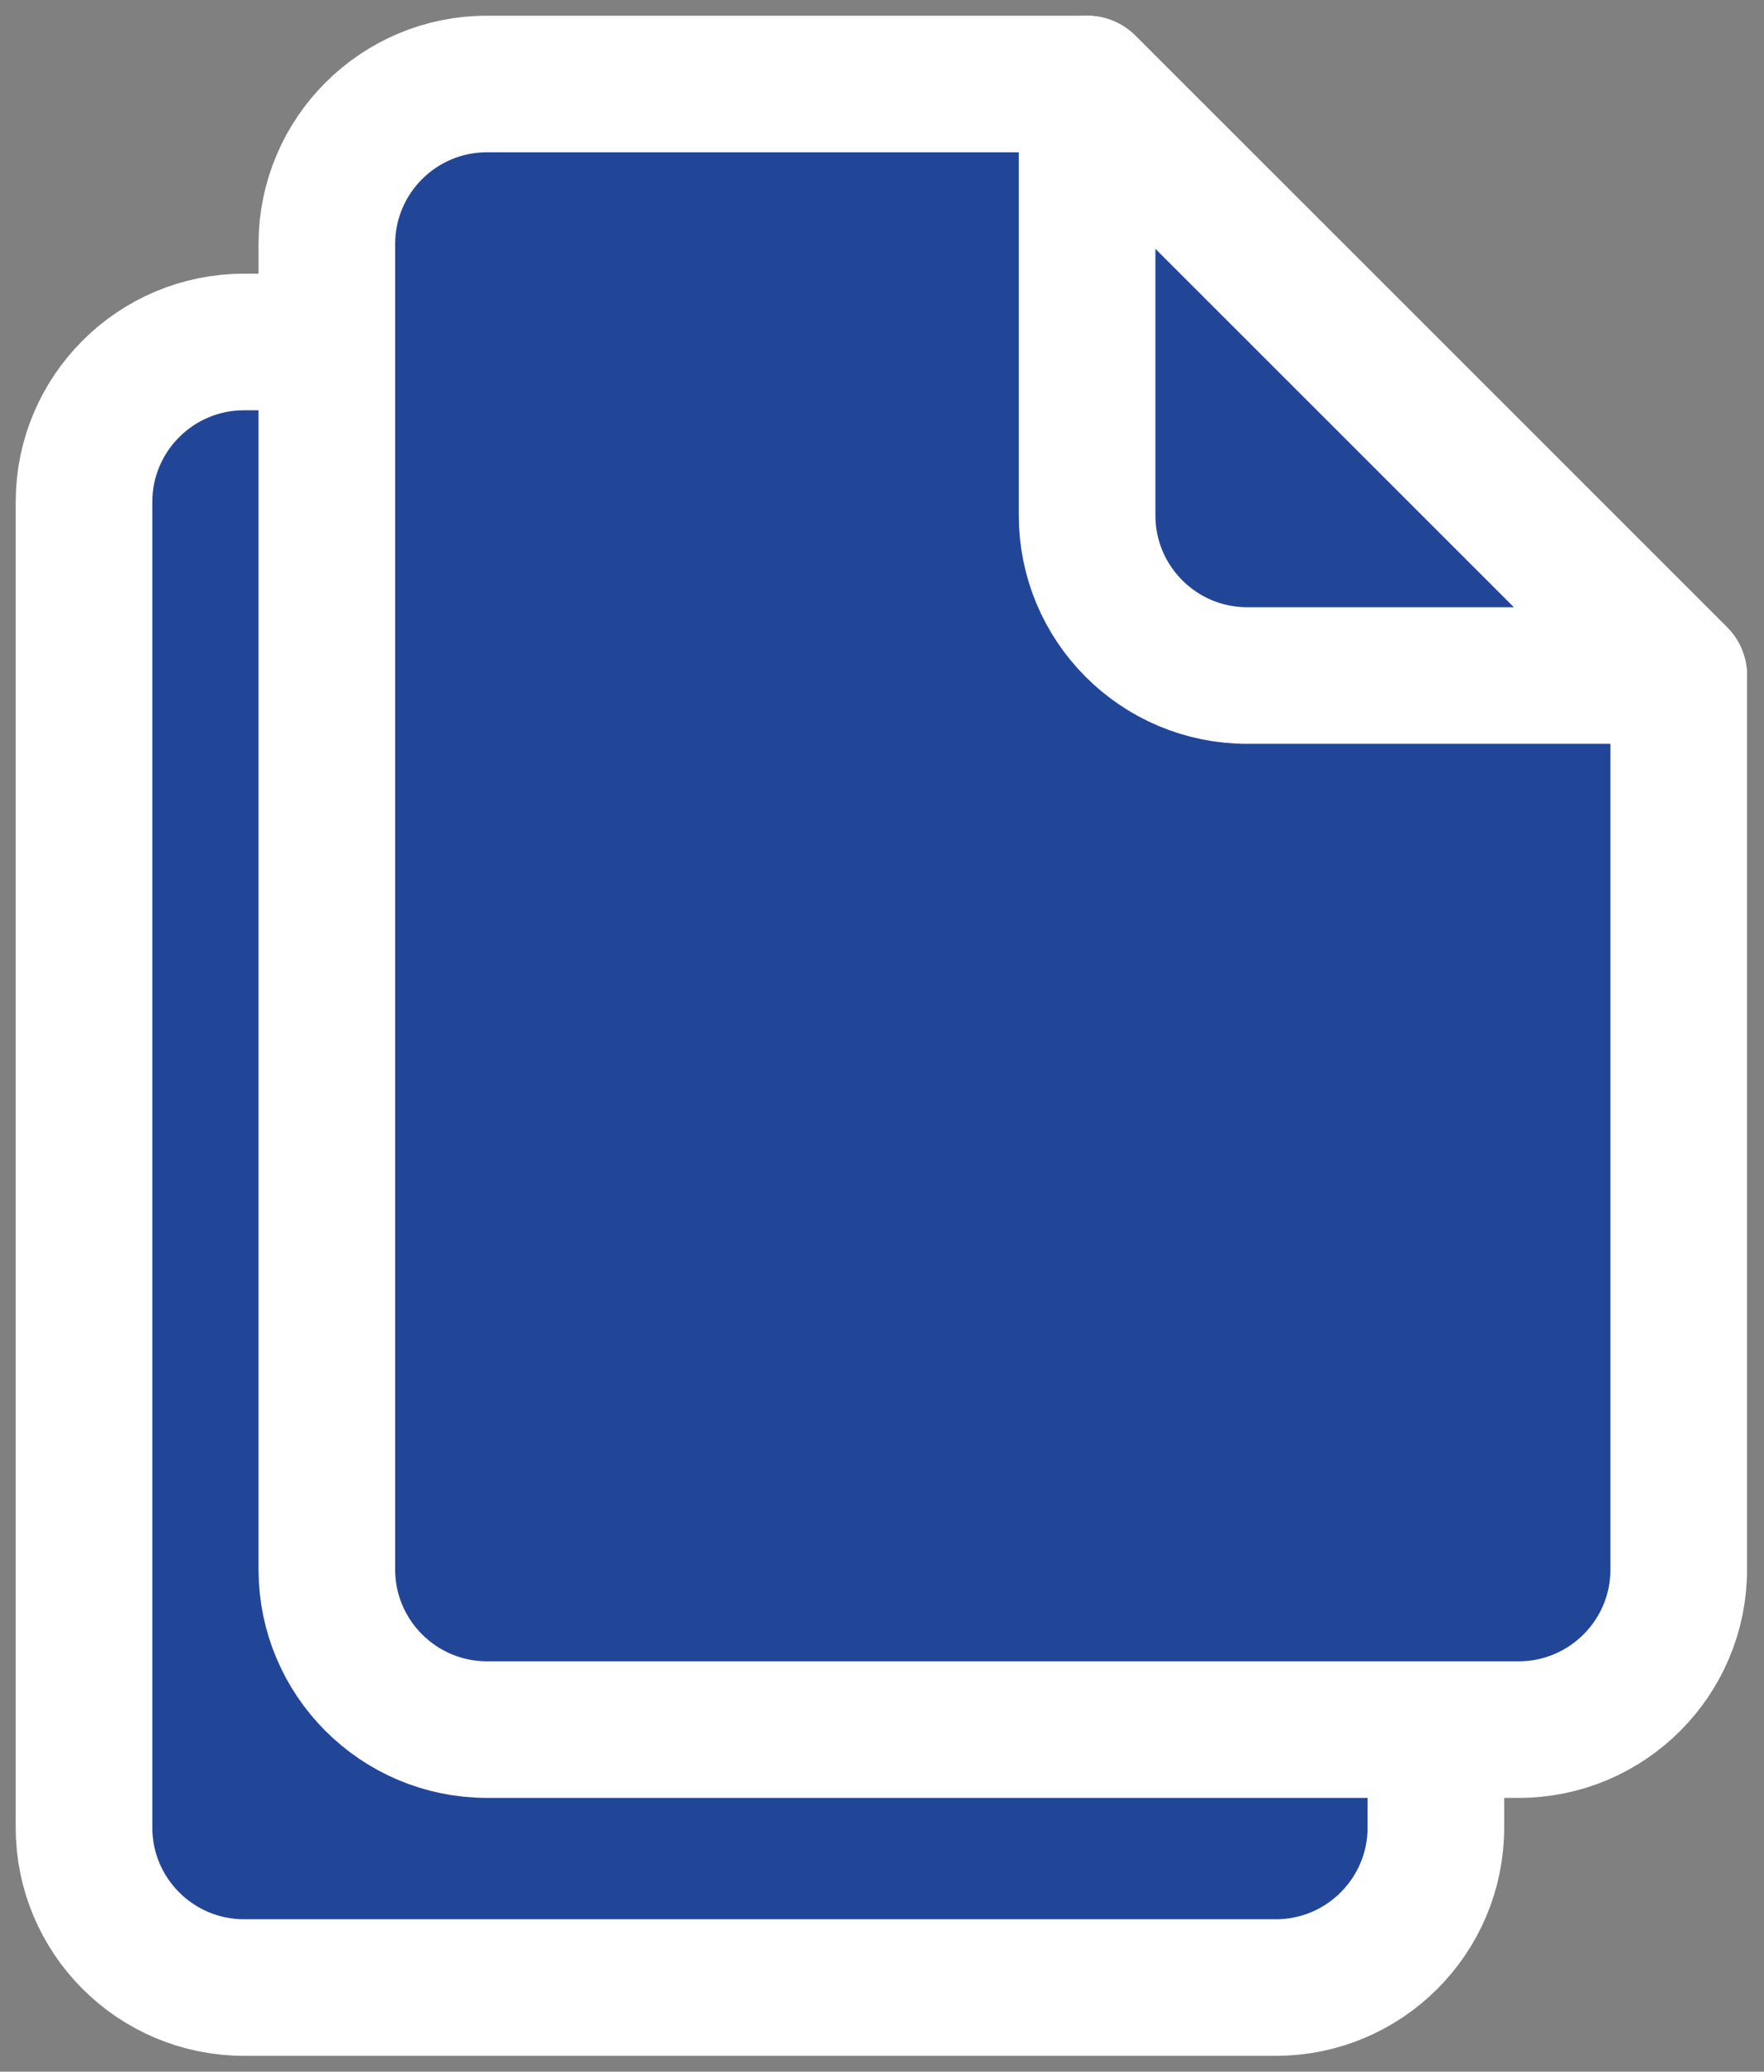
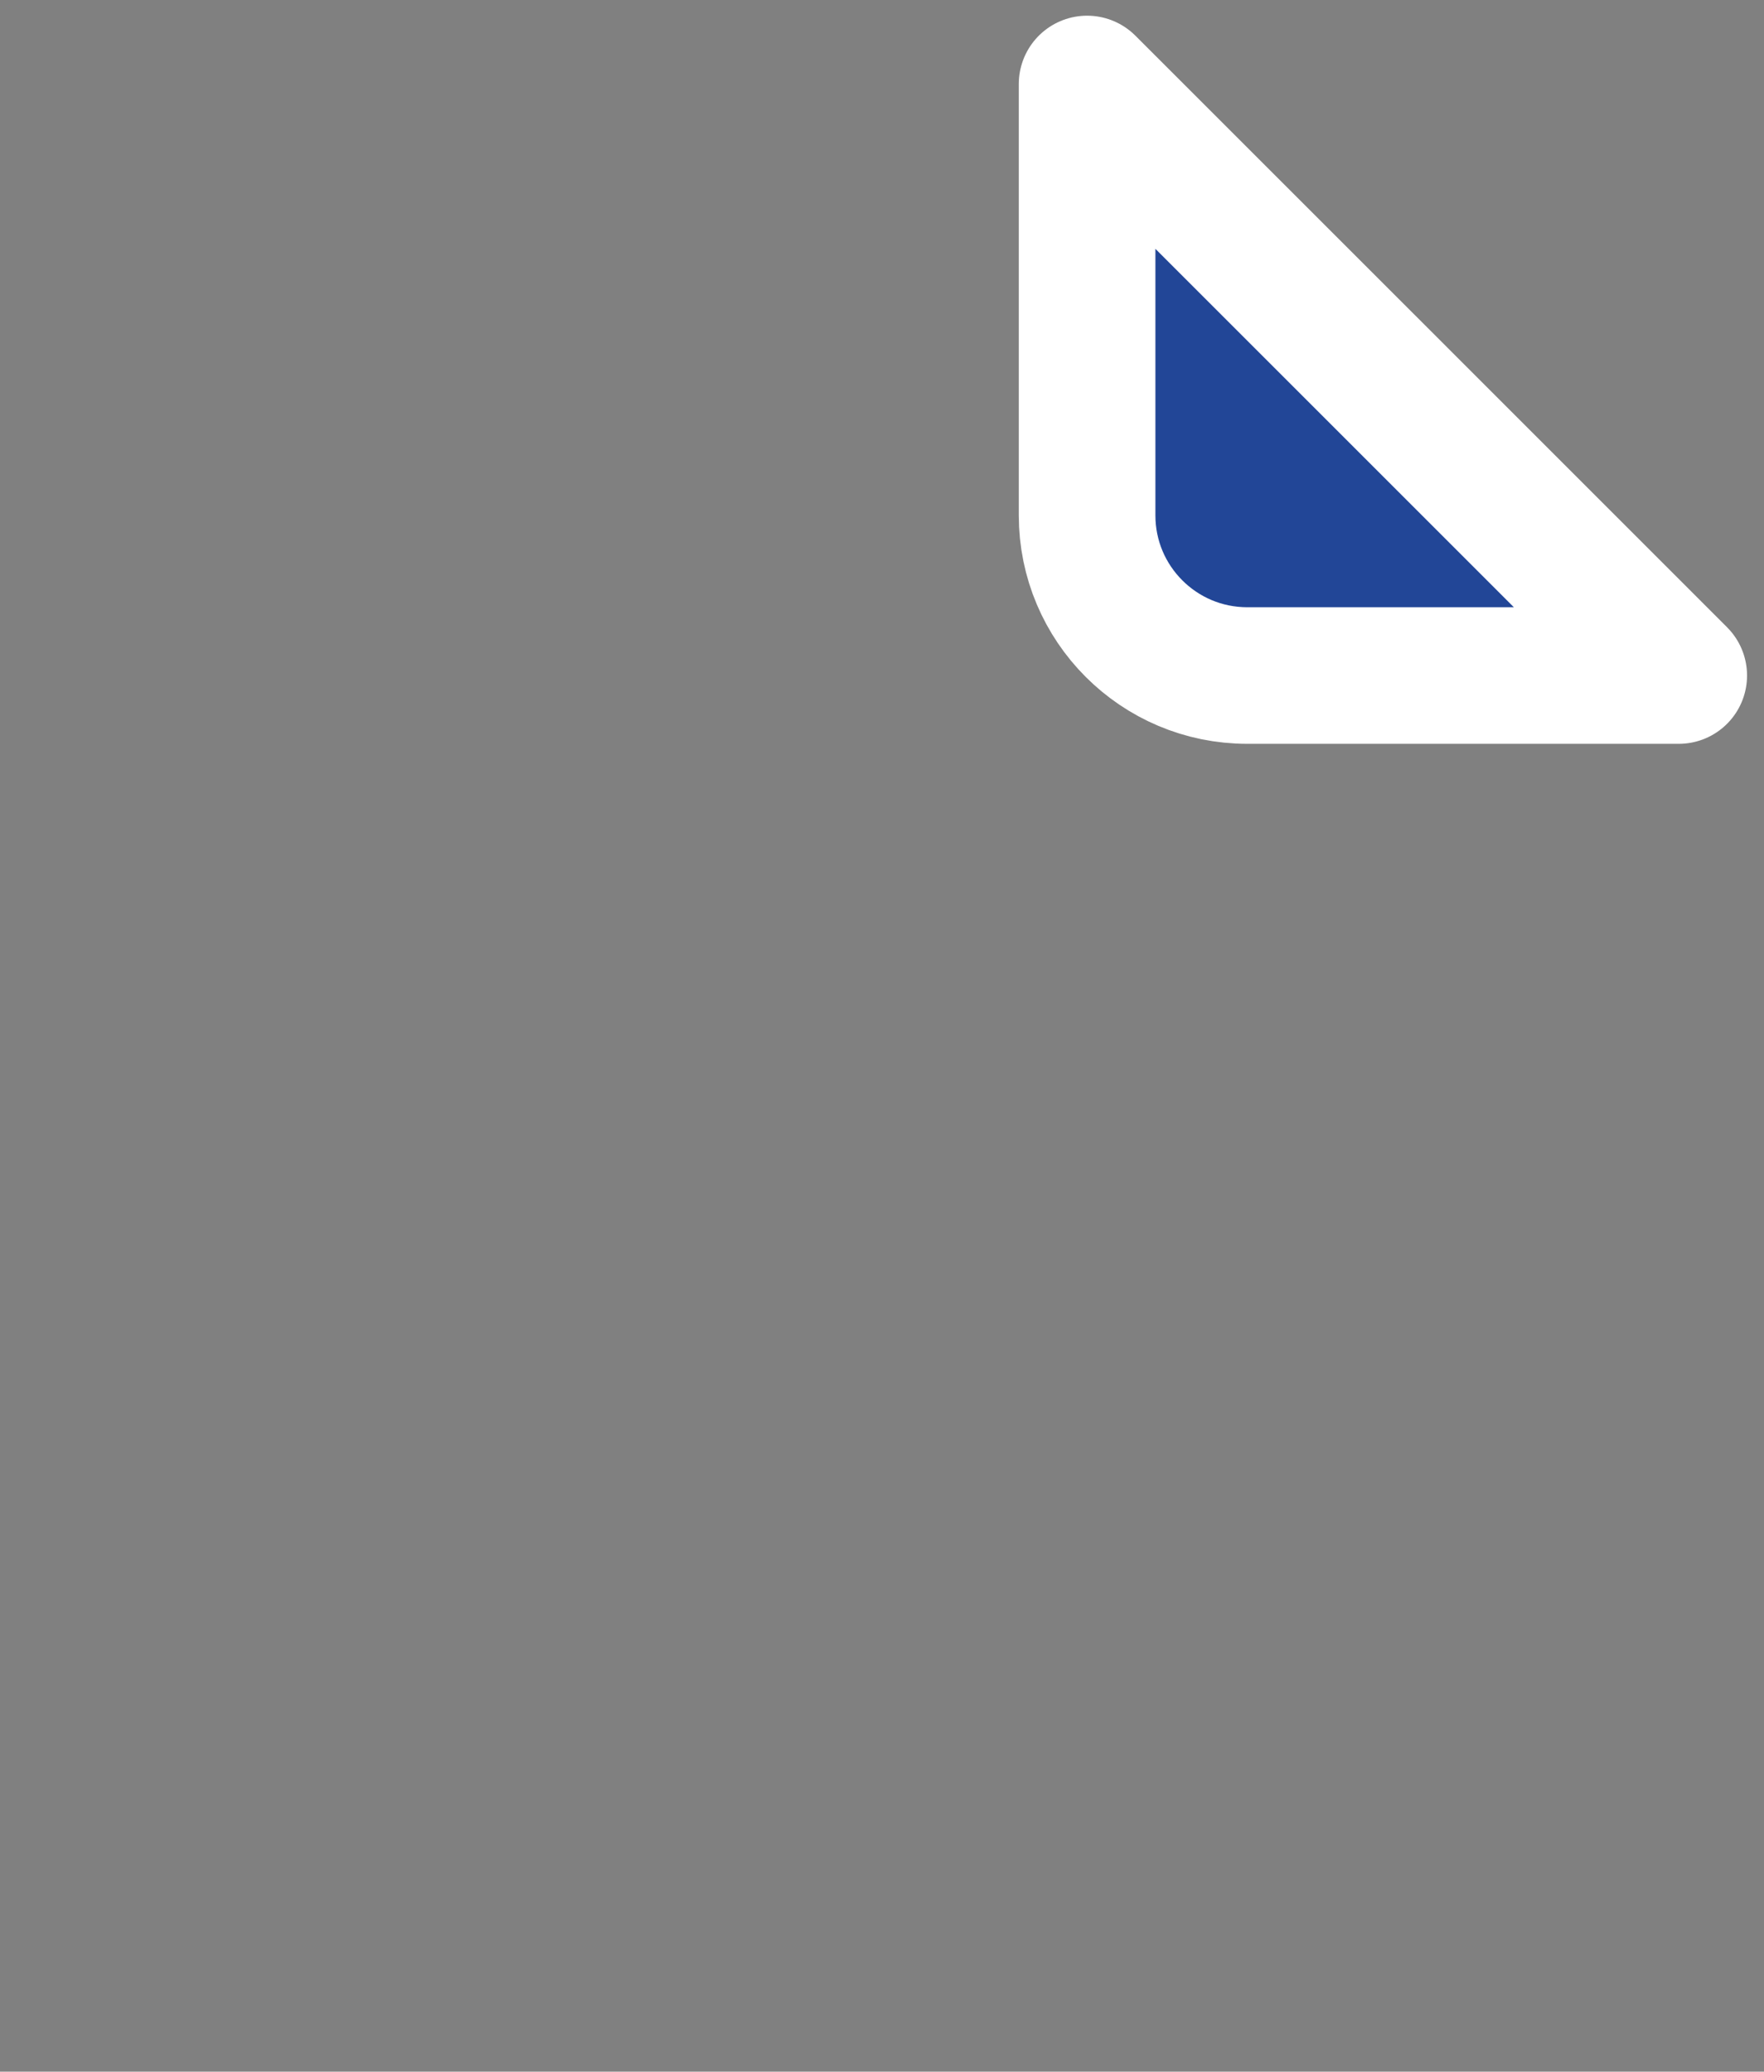
<svg xmlns="http://www.w3.org/2000/svg" width="63" height="74" viewBox="0 0 63 74" fill="none">
  <rect x="0" y="0" width="63" height="74" fill="#808080" stroke="none" />
-   <path d="M45.563 12.215H8.719C5.56 12.215 3 14.775 3 17.934V65.278C3 68.436 5.56 70.996 8.719 70.996H45.563C48.721 70.996 51.282 68.436 51.282 65.278V17.934C51.282 14.775 48.721 12.215 45.563 12.215Z" fill="#224697" stroke="white" stroke-width="4.879" stroke-linecap="round" stroke-linejoin="round" />
-   <path d="M59.955 24.13V56.063C59.955 59.218 57.396 61.782 54.236 61.782H17.392C14.237 61.782 11.673 59.218 11.673 56.063V8.719C11.673 5.559 14.237 3 17.392 3H38.825C45.866 10.041 52.913 17.083 59.955 24.13Z" fill="#224697" stroke="white" stroke-width="4.879" stroke-linecap="round" stroke-linejoin="round" />
  <path d="M38.825 3C45.866 10.041 52.913 17.083 59.955 24.13H44.544C41.383 24.13 38.825 21.566 38.825 18.411V3Z" fill="#224697" stroke="white" stroke-width="4.879" stroke-linecap="round" stroke-linejoin="round" />
</svg>